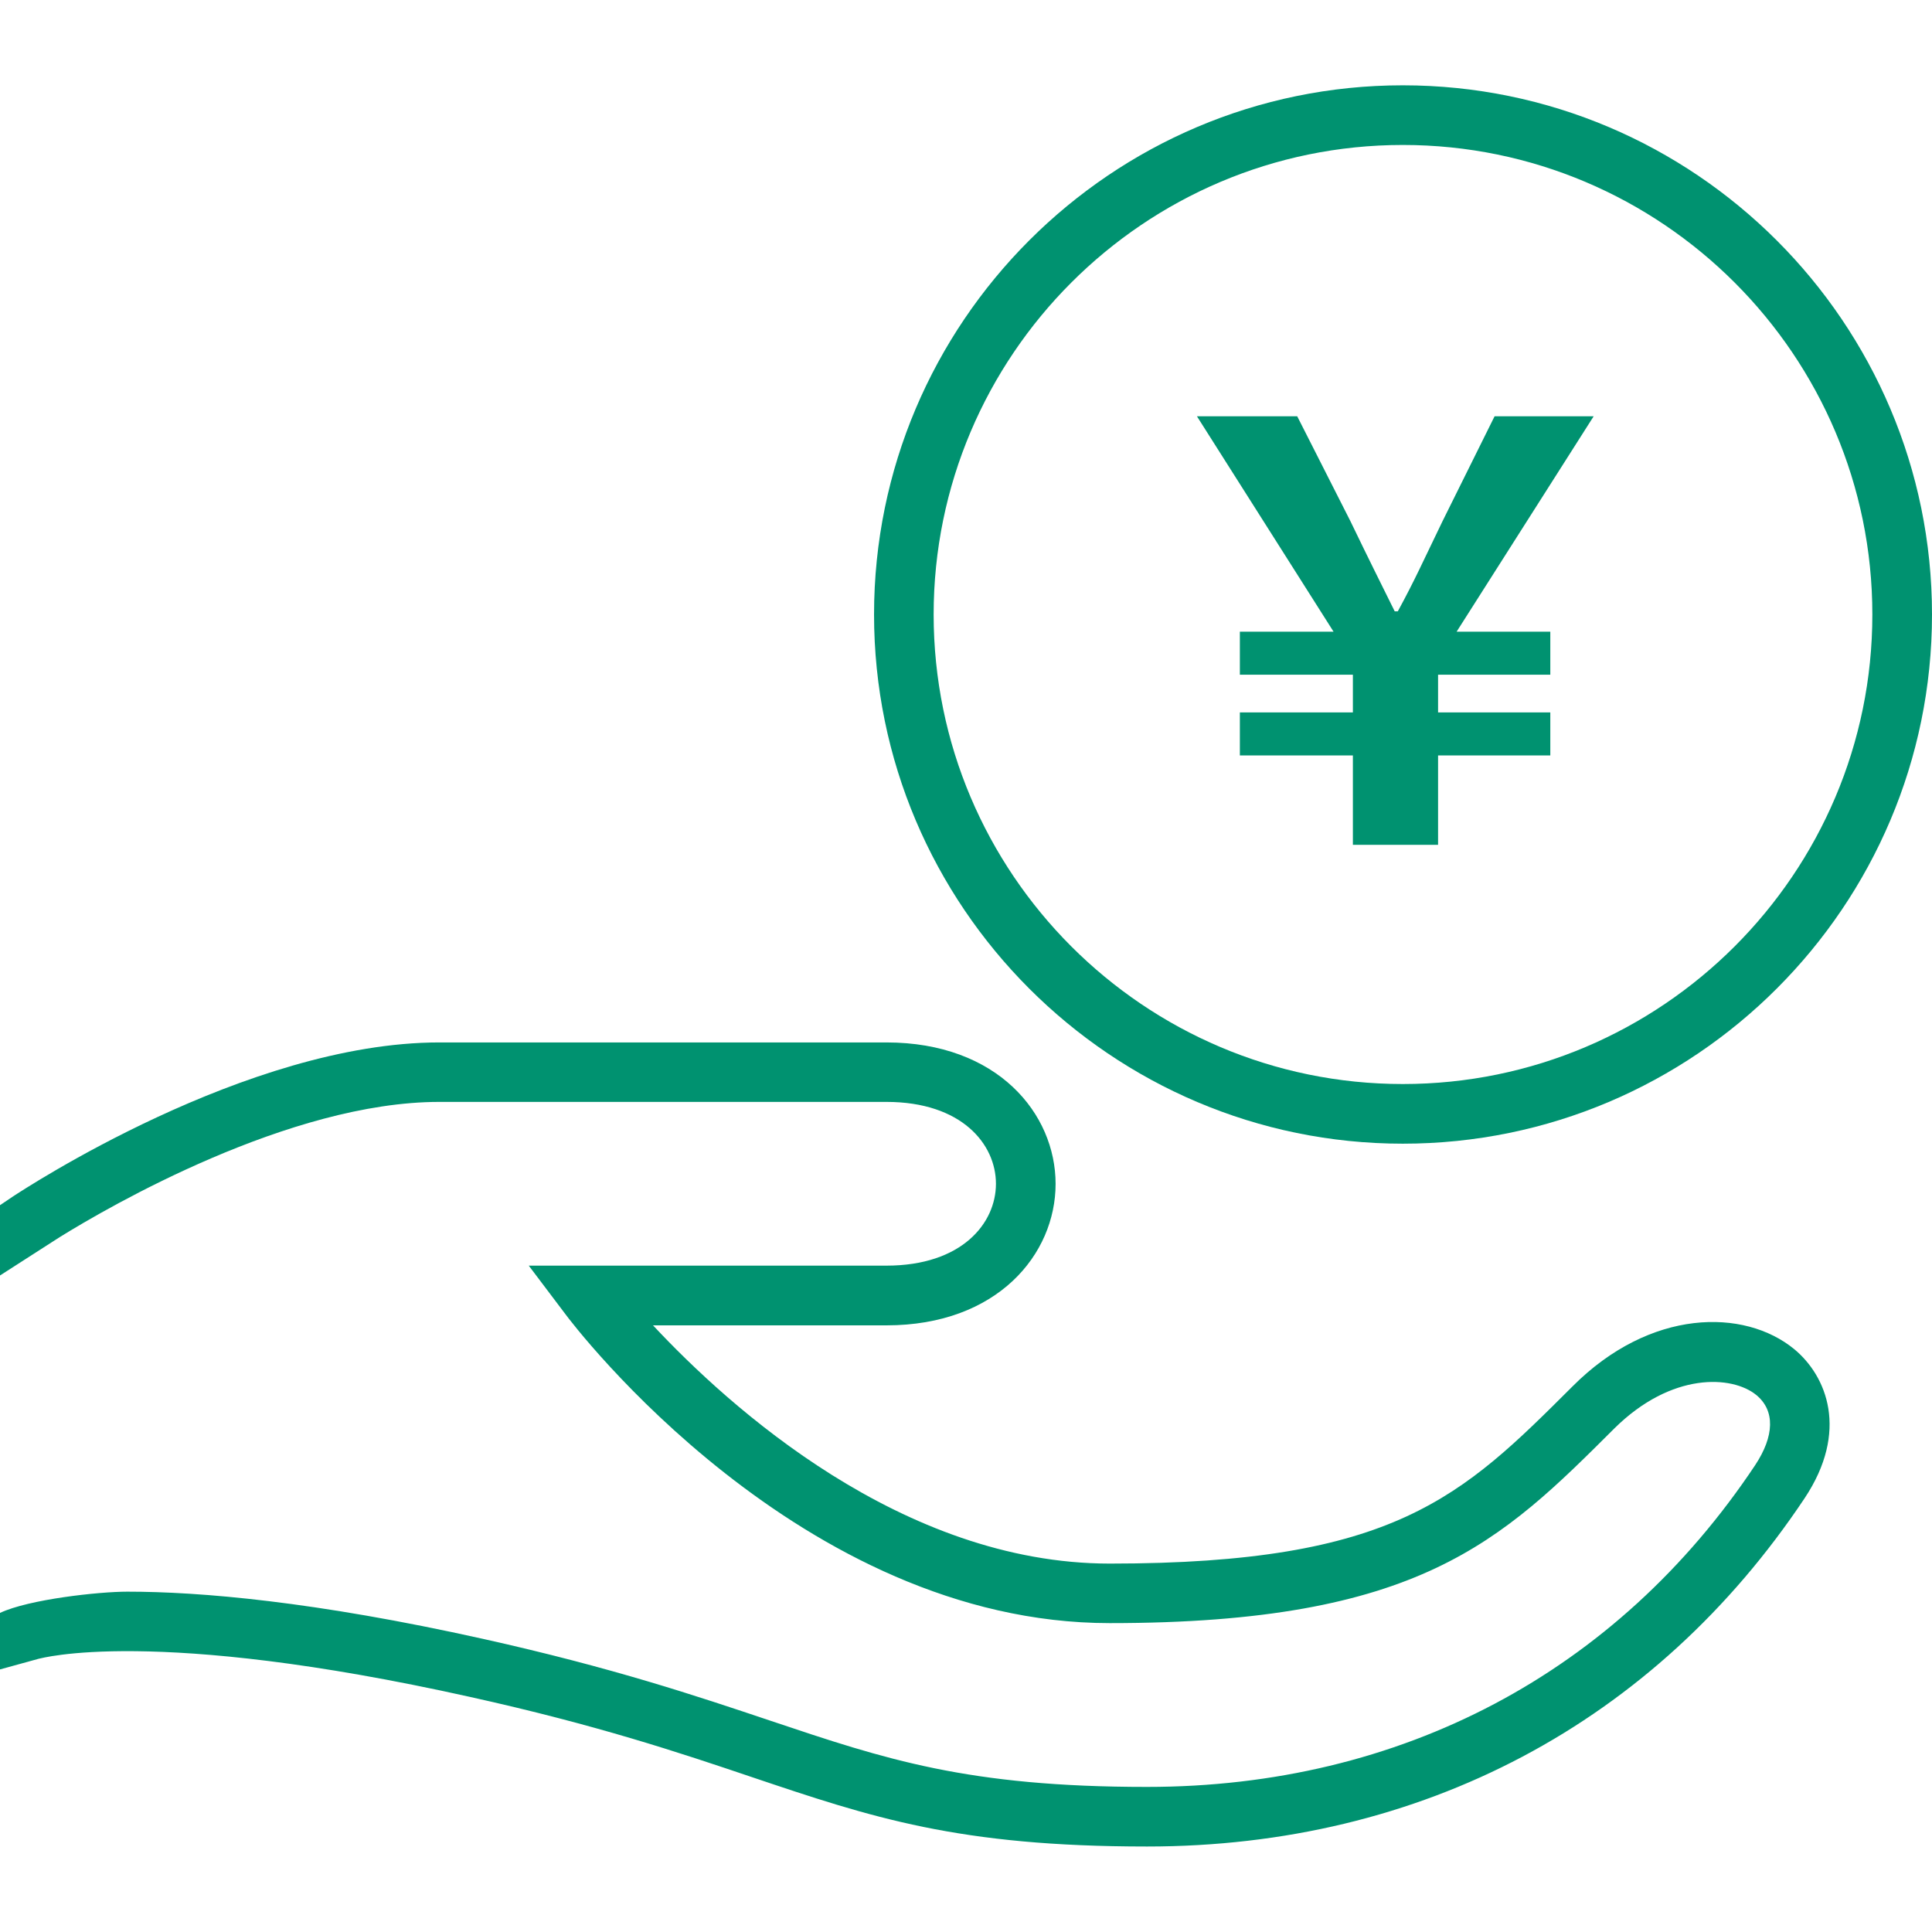
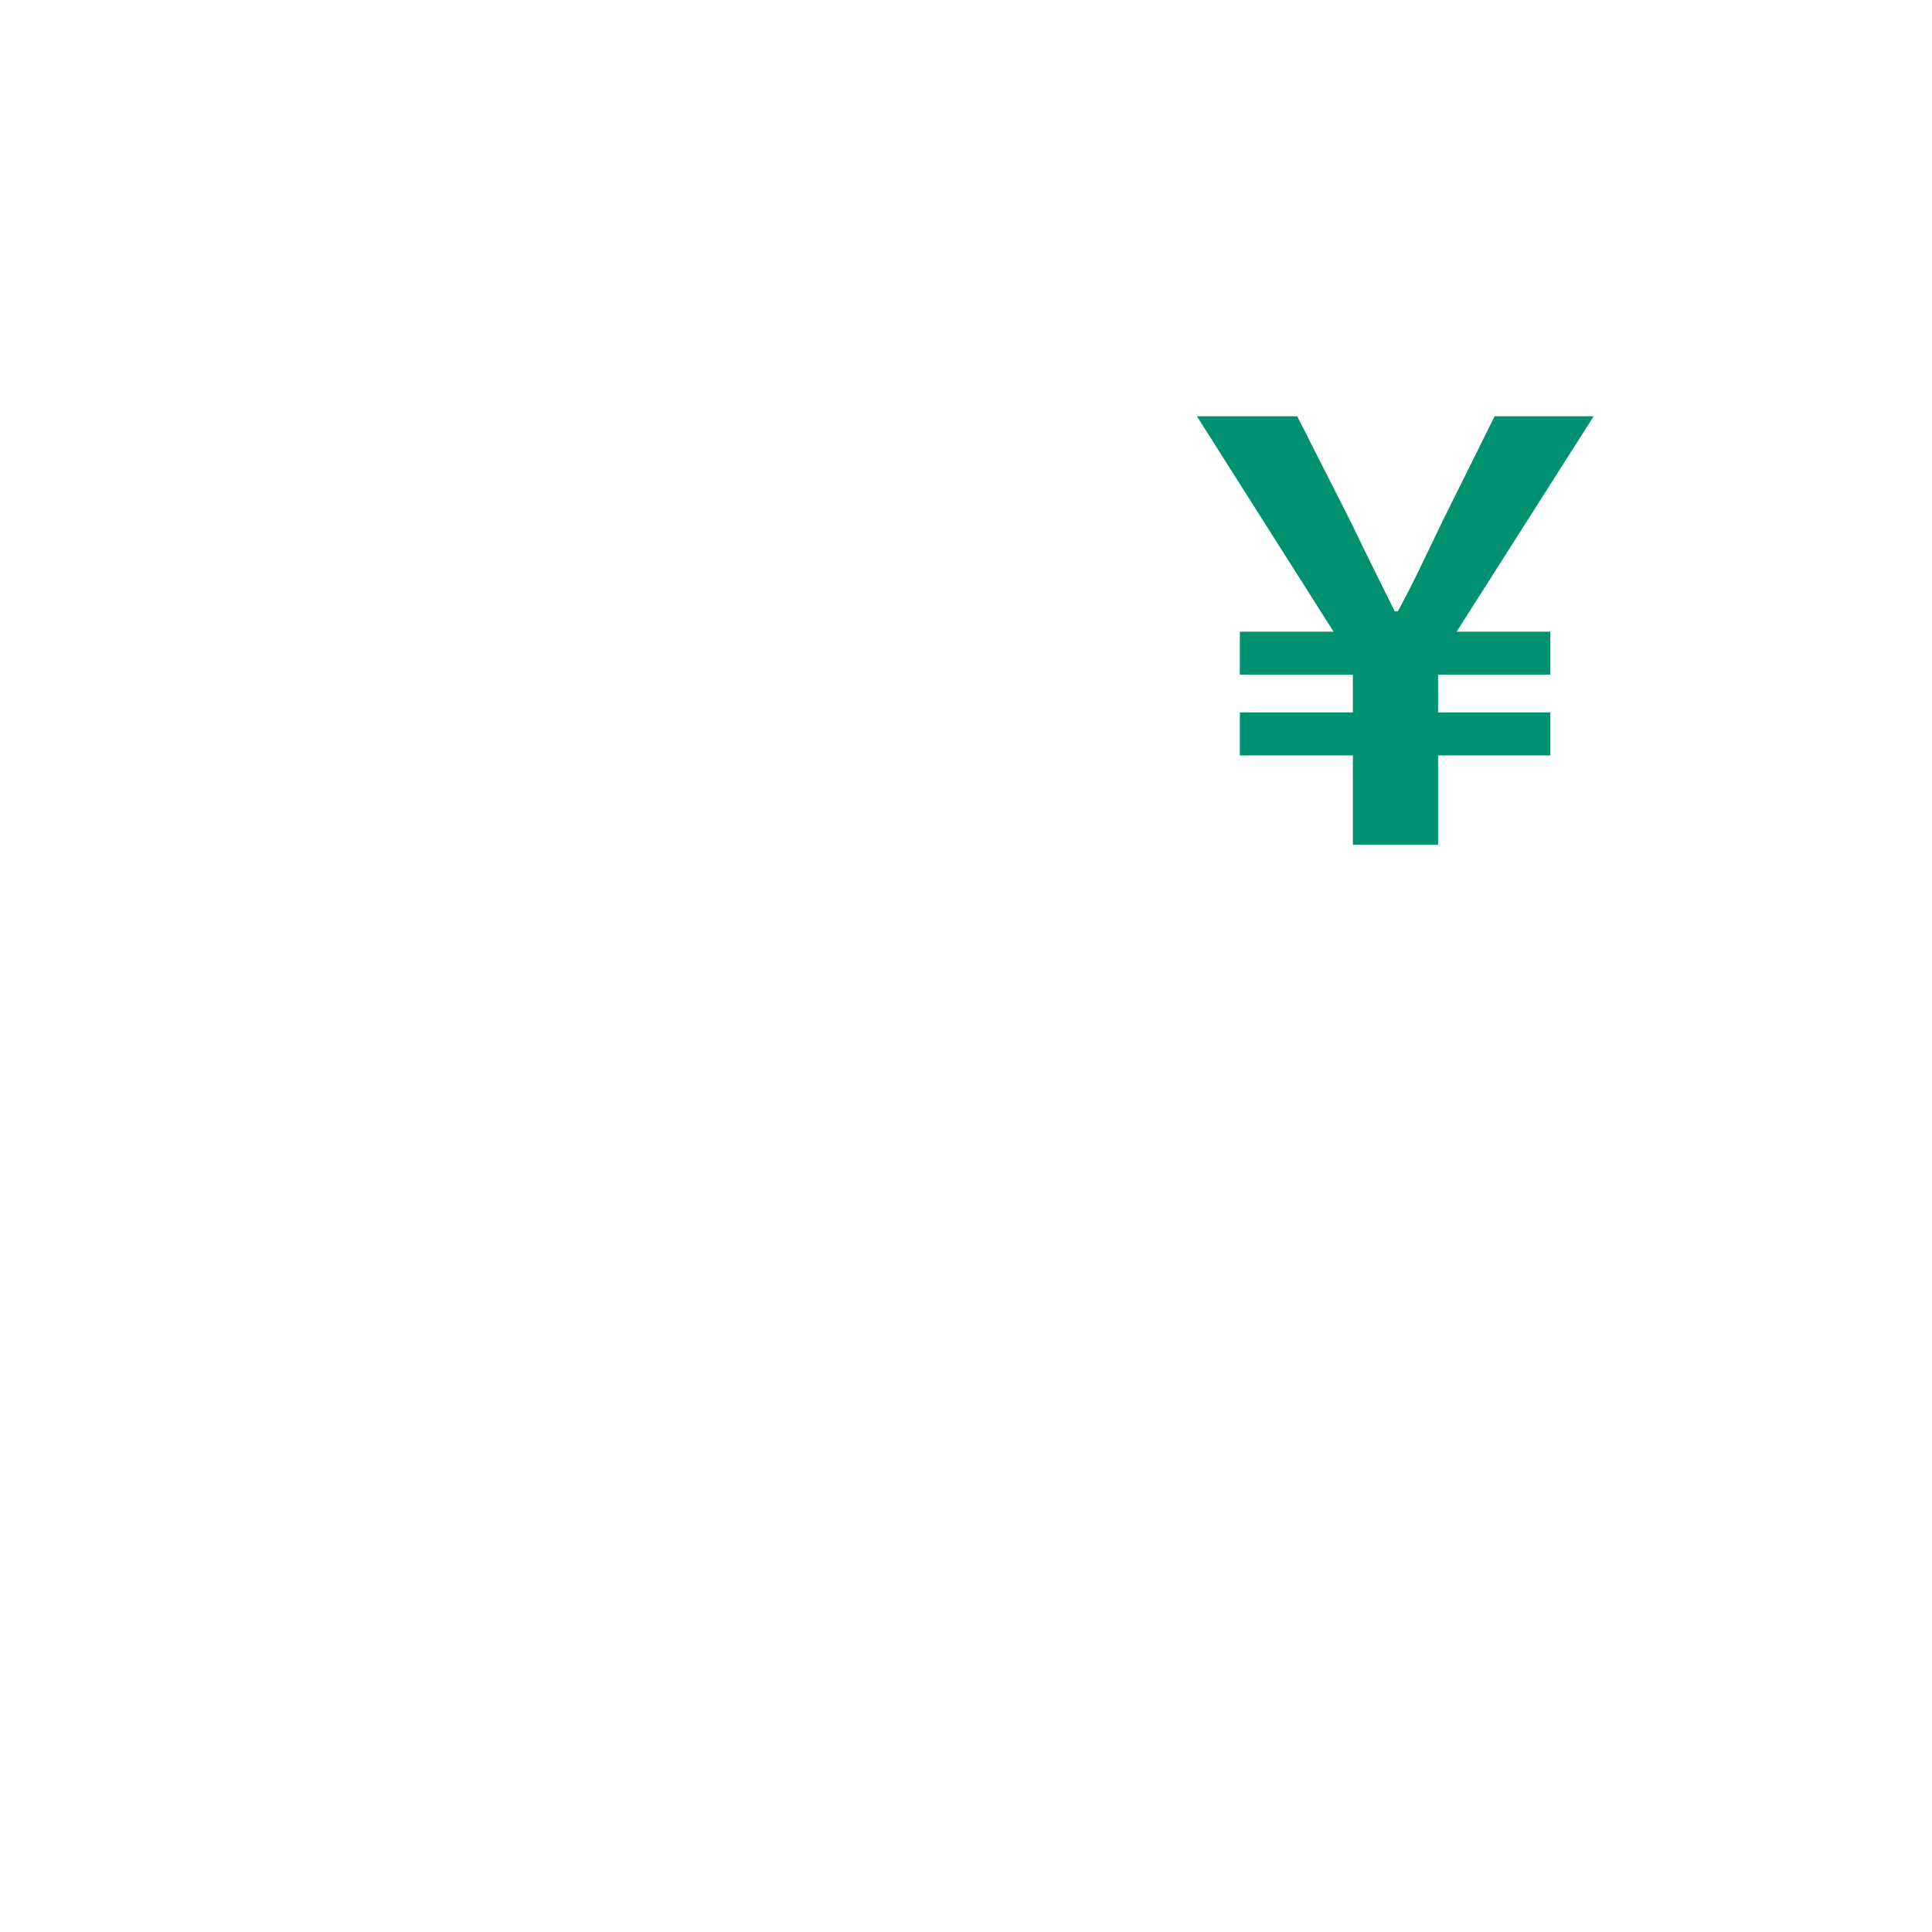
<svg xmlns="http://www.w3.org/2000/svg" version="1.1" id="icon-set" width="32px" height="32px" viewBox="0 0 32 32" preserveAspectRatio="none">
  <g>
-     <path fill="#009270" d="M0,19.962l0.218-0.147c0.16-0.103,3.86-2.549,7.059-2.549h7.405c1.84,0,2.802,1.18,2.802,2.343   s-0.962,2.343-2.802,2.343h-3.866c1.257,1.346,4.123,3.946,7.566,3.946c4.719,0,5.828-1.103,7.662-2.933   c1.289-1.295,2.847-1.298,3.674-0.619c0.539,0.446,0.91,1.359,0.173,2.468c-2.481,3.722-6.347,5.77-10.893,5.77   c-3.129,0-4.559-0.481-6.54-1.148c-1.205-0.407-2.577-0.866-4.674-1.33c-5.27-1.173-7.11-0.635-7.142-0.632L0,27.651v-0.643v-0.293   c0.476-0.225,1.635-0.352,2.109-0.352c1.205,0,3.097,0.16,5.892,0.782c2.148,0.478,3.539,0.946,4.77,1.359   c1.891,0.635,3.257,1.093,6.226,1.093c4.206,0,7.784-1.891,10.073-5.328c0.321-0.484,0.333-0.907,0.019-1.164   c-0.398-0.324-1.398-0.385-2.347,0.551c-1.879,1.875-3.231,3.228-8.361,3.228c-5.123,0-8.874-4.921-9.027-5.132l-0.596-0.789h5.924   c1.25,0,1.814-0.702,1.814-1.356s-0.564-1.356-1.814-1.356H7.277c-2.481,0-5.469,1.731-6.29,2.241L0,21.126V19.962z" />
-     <path fill="#009270" d="M23.235,18.943c-4.828,0-8.758-3.933-8.758-8.765s3.93-8.765,8.758-8.765C28.07,1.414,32,5.347,32,10.178   S28.07,18.943,23.235,18.943z M23.235,2.401c-4.283,0-7.771,3.488-7.771,7.777s3.488,7.777,7.771,7.777   c4.289,0,7.777-3.488,7.777-7.777S27.525,2.401,23.235,2.401z" />
    <g>
      <g>
        <path fill="#009270" d="M22.408,12.512h-1.872V11.8h1.872v-0.625h-1.872v-0.712h1.552l-2.263-3.568h1.661l0.878,1.731     c0.353,0.731,0.481,0.981,0.737,1.5h0.051c0.282-0.519,0.404-0.798,0.744-1.5l0.859-1.731h1.641l-2.27,3.568h1.552v0.712h-1.859     V11.8h1.859v0.712h-1.859v1.481h-1.411V12.512z" />
      </g>
    </g>
  </g>
</svg>